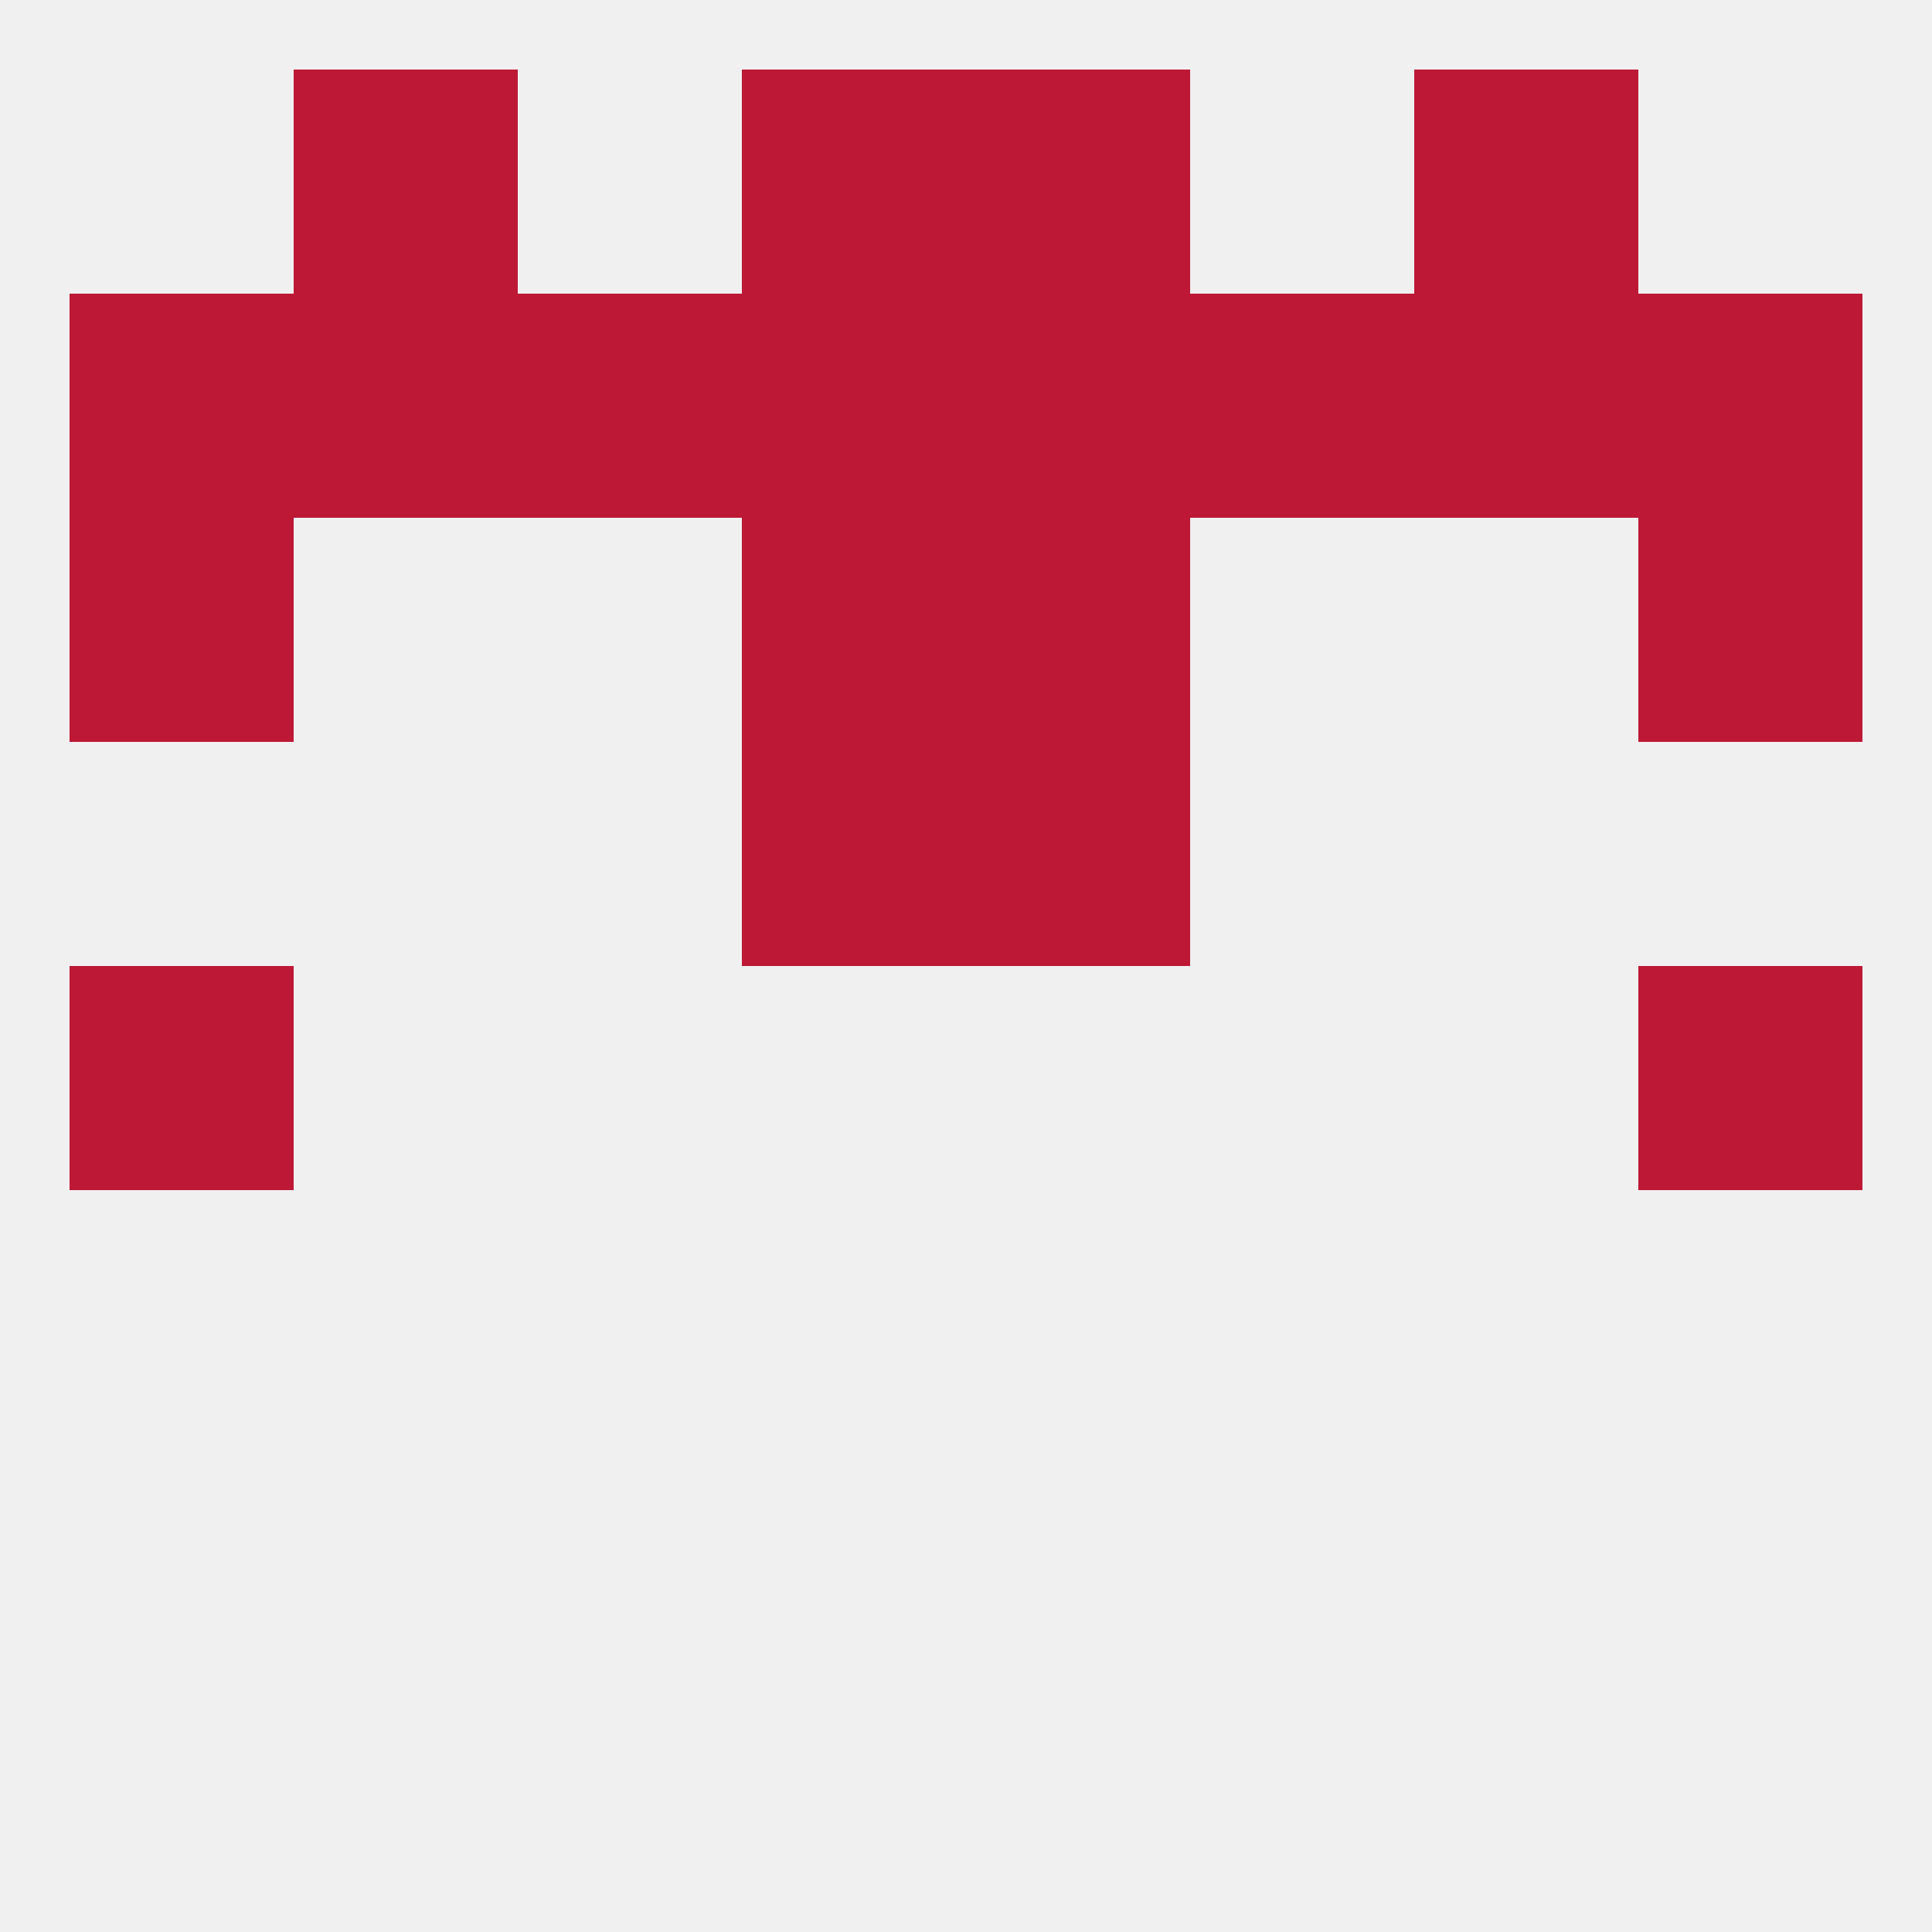
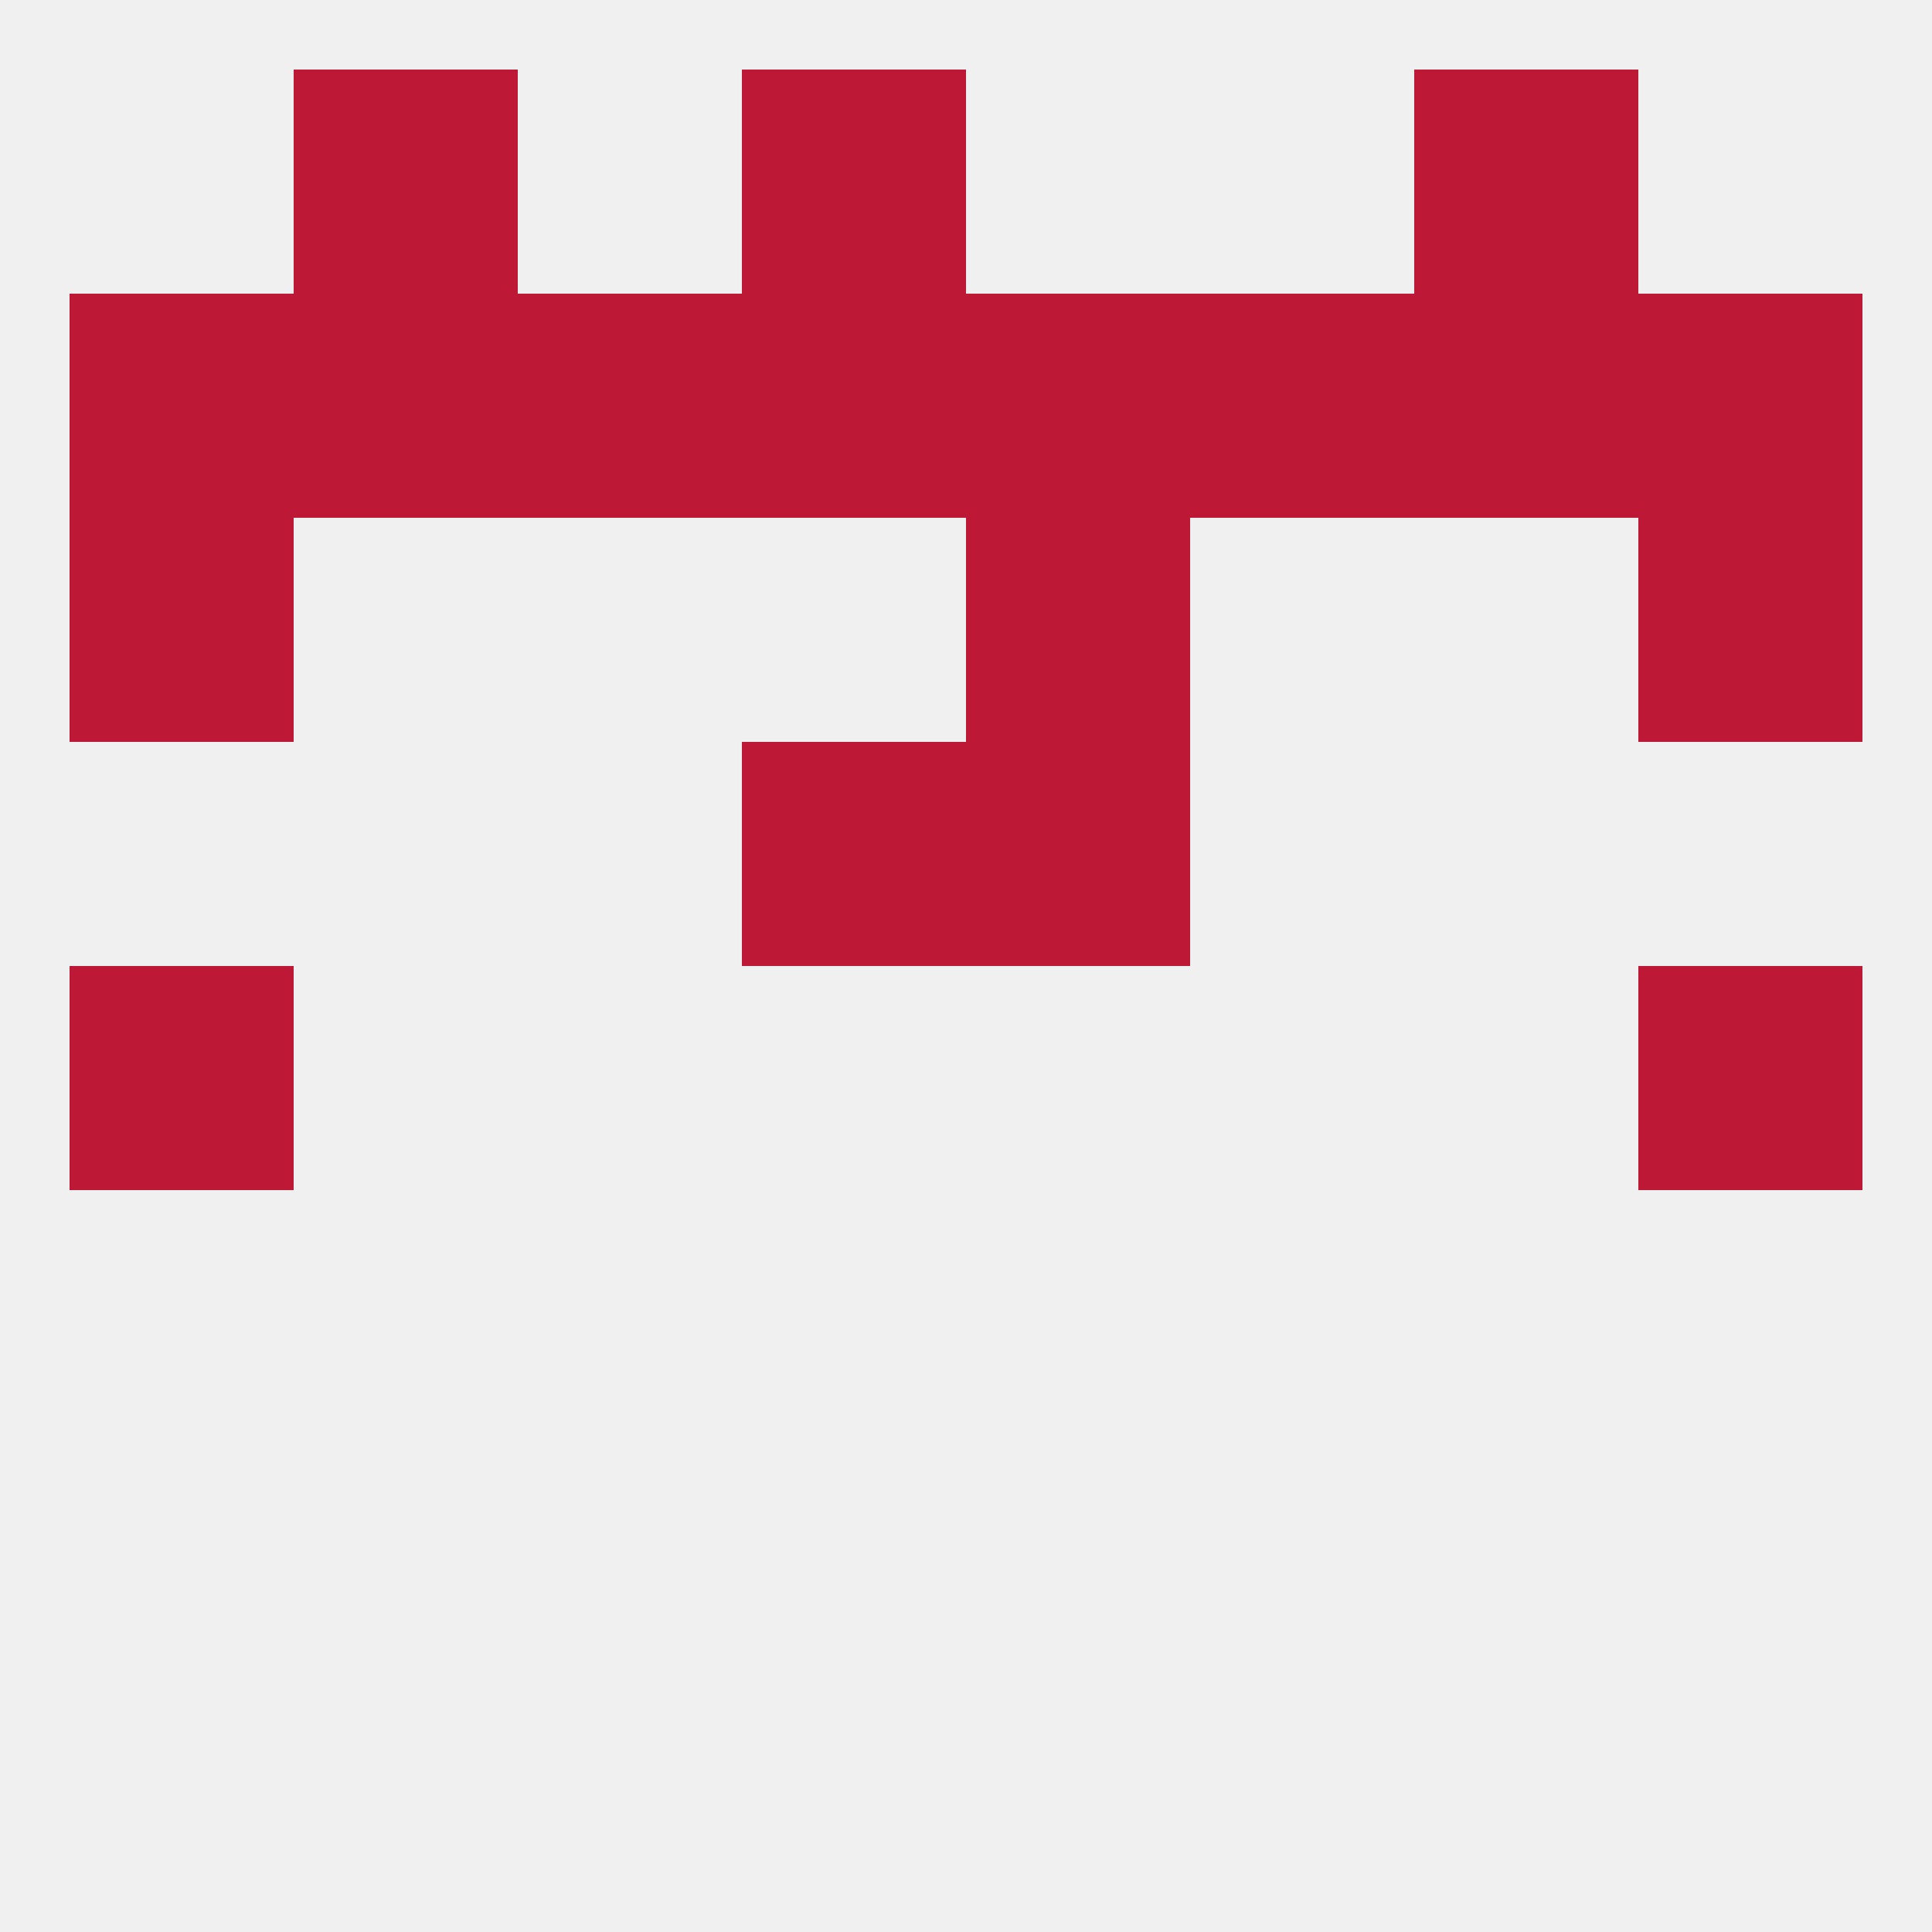
<svg xmlns="http://www.w3.org/2000/svg" version="1.1" baseprofile="full" width="250" height="250" viewBox="0 0 250 250">
  <rect width="100%" height="100%" fill="rgba(240,240,240,255)" />
  <rect x="96" y="96" width="29" height="29" fill="rgba(189,24,54,255)" />
  <rect x="125" y="96" width="29" height="29" fill="rgba(189,24,54,255)" />
-   <rect x="96" y="67" width="29" height="29" fill="rgba(189,24,54,255)" />
  <rect x="125" y="67" width="29" height="29" fill="rgba(189,24,54,255)" />
  <rect x="9" y="67" width="29" height="29" fill="rgba(189,24,54,255)" />
  <rect x="212" y="67" width="29" height="29" fill="rgba(189,24,54,255)" />
  <rect x="212" y="38" width="29" height="29" fill="rgba(189,24,54,255)" />
  <rect x="67" y="38" width="29" height="29" fill="rgba(189,24,54,255)" />
  <rect x="154" y="38" width="29" height="29" fill="rgba(189,24,54,255)" />
  <rect x="96" y="38" width="29" height="29" fill="rgba(189,24,54,255)" />
  <rect x="125" y="38" width="29" height="29" fill="rgba(189,24,54,255)" />
  <rect x="38" y="38" width="29" height="29" fill="rgba(189,24,54,255)" />
  <rect x="183" y="38" width="29" height="29" fill="rgba(189,24,54,255)" />
  <rect x="9" y="38" width="29" height="29" fill="rgba(189,24,54,255)" />
  <rect x="96" y="9" width="29" height="29" fill="rgba(189,24,54,255)" />
-   <rect x="125" y="9" width="29" height="29" fill="rgba(189,24,54,255)" />
  <rect x="38" y="9" width="29" height="29" fill="rgba(189,24,54,255)" />
  <rect x="183" y="9" width="29" height="29" fill="rgba(189,24,54,255)" />
  <rect x="9" y="125" width="29" height="29" fill="rgba(189,24,54,255)" />
  <rect x="212" y="125" width="29" height="29" fill="rgba(189,24,54,255)" />
</svg>